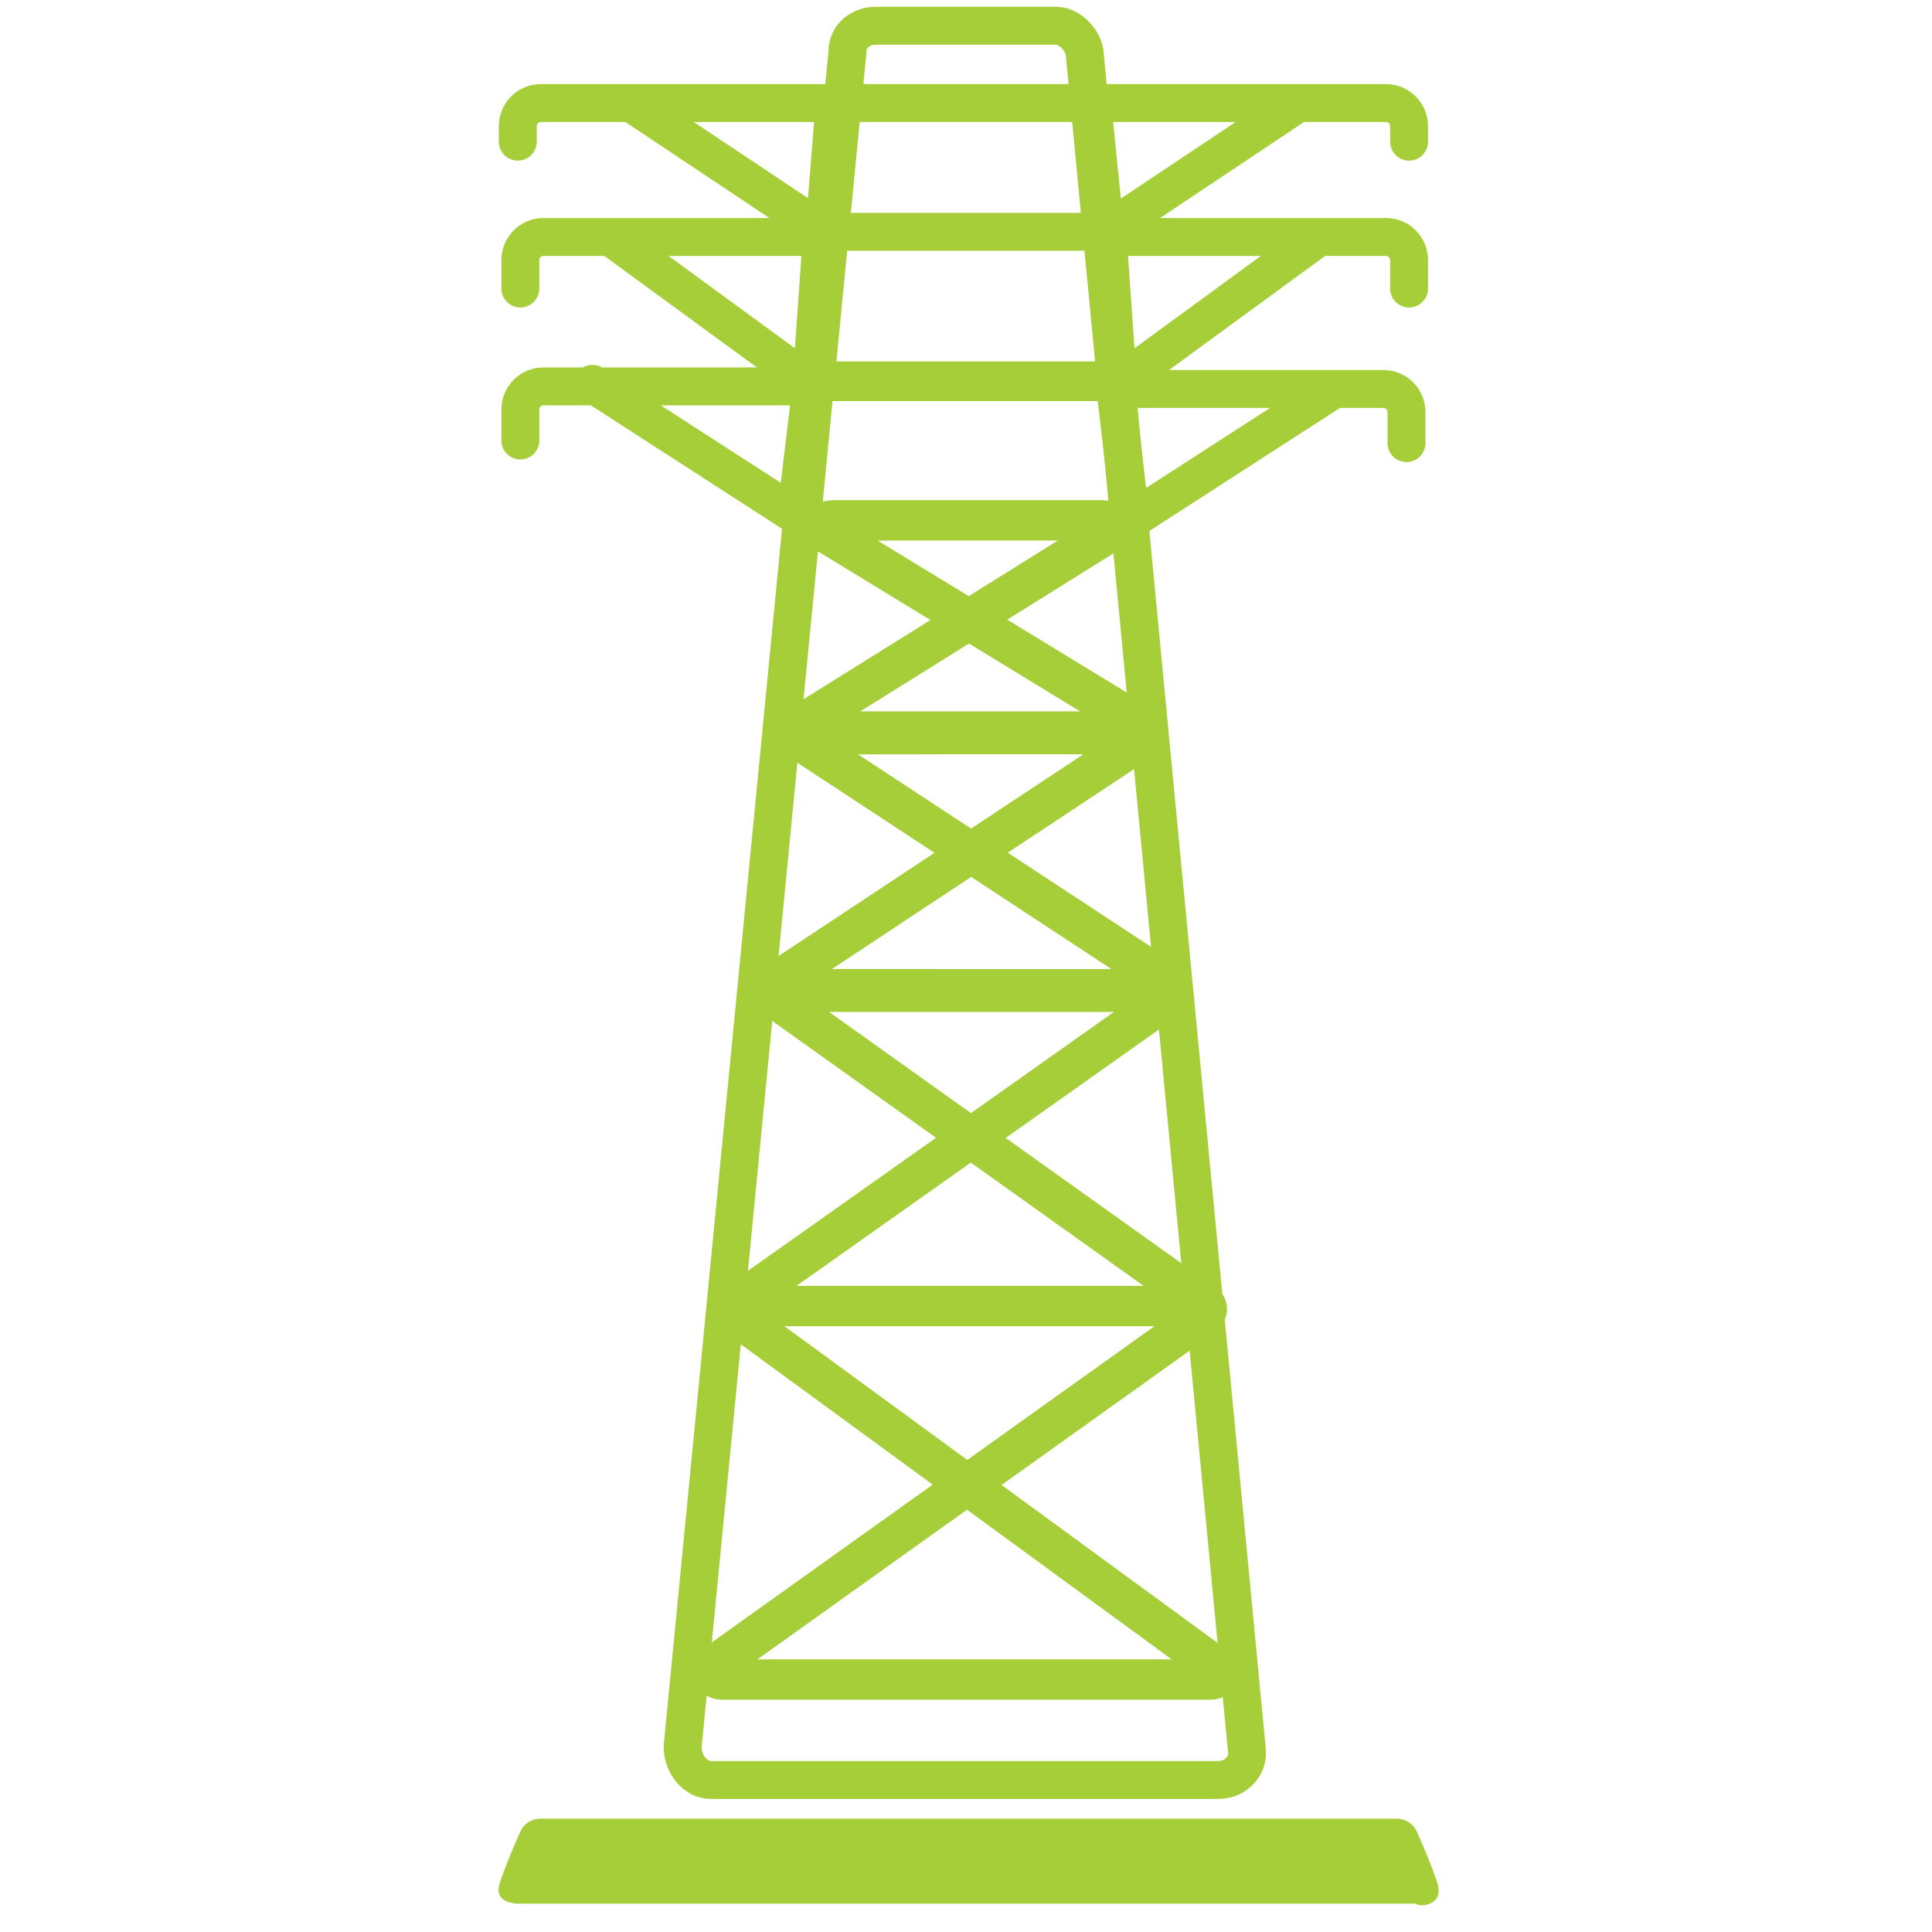
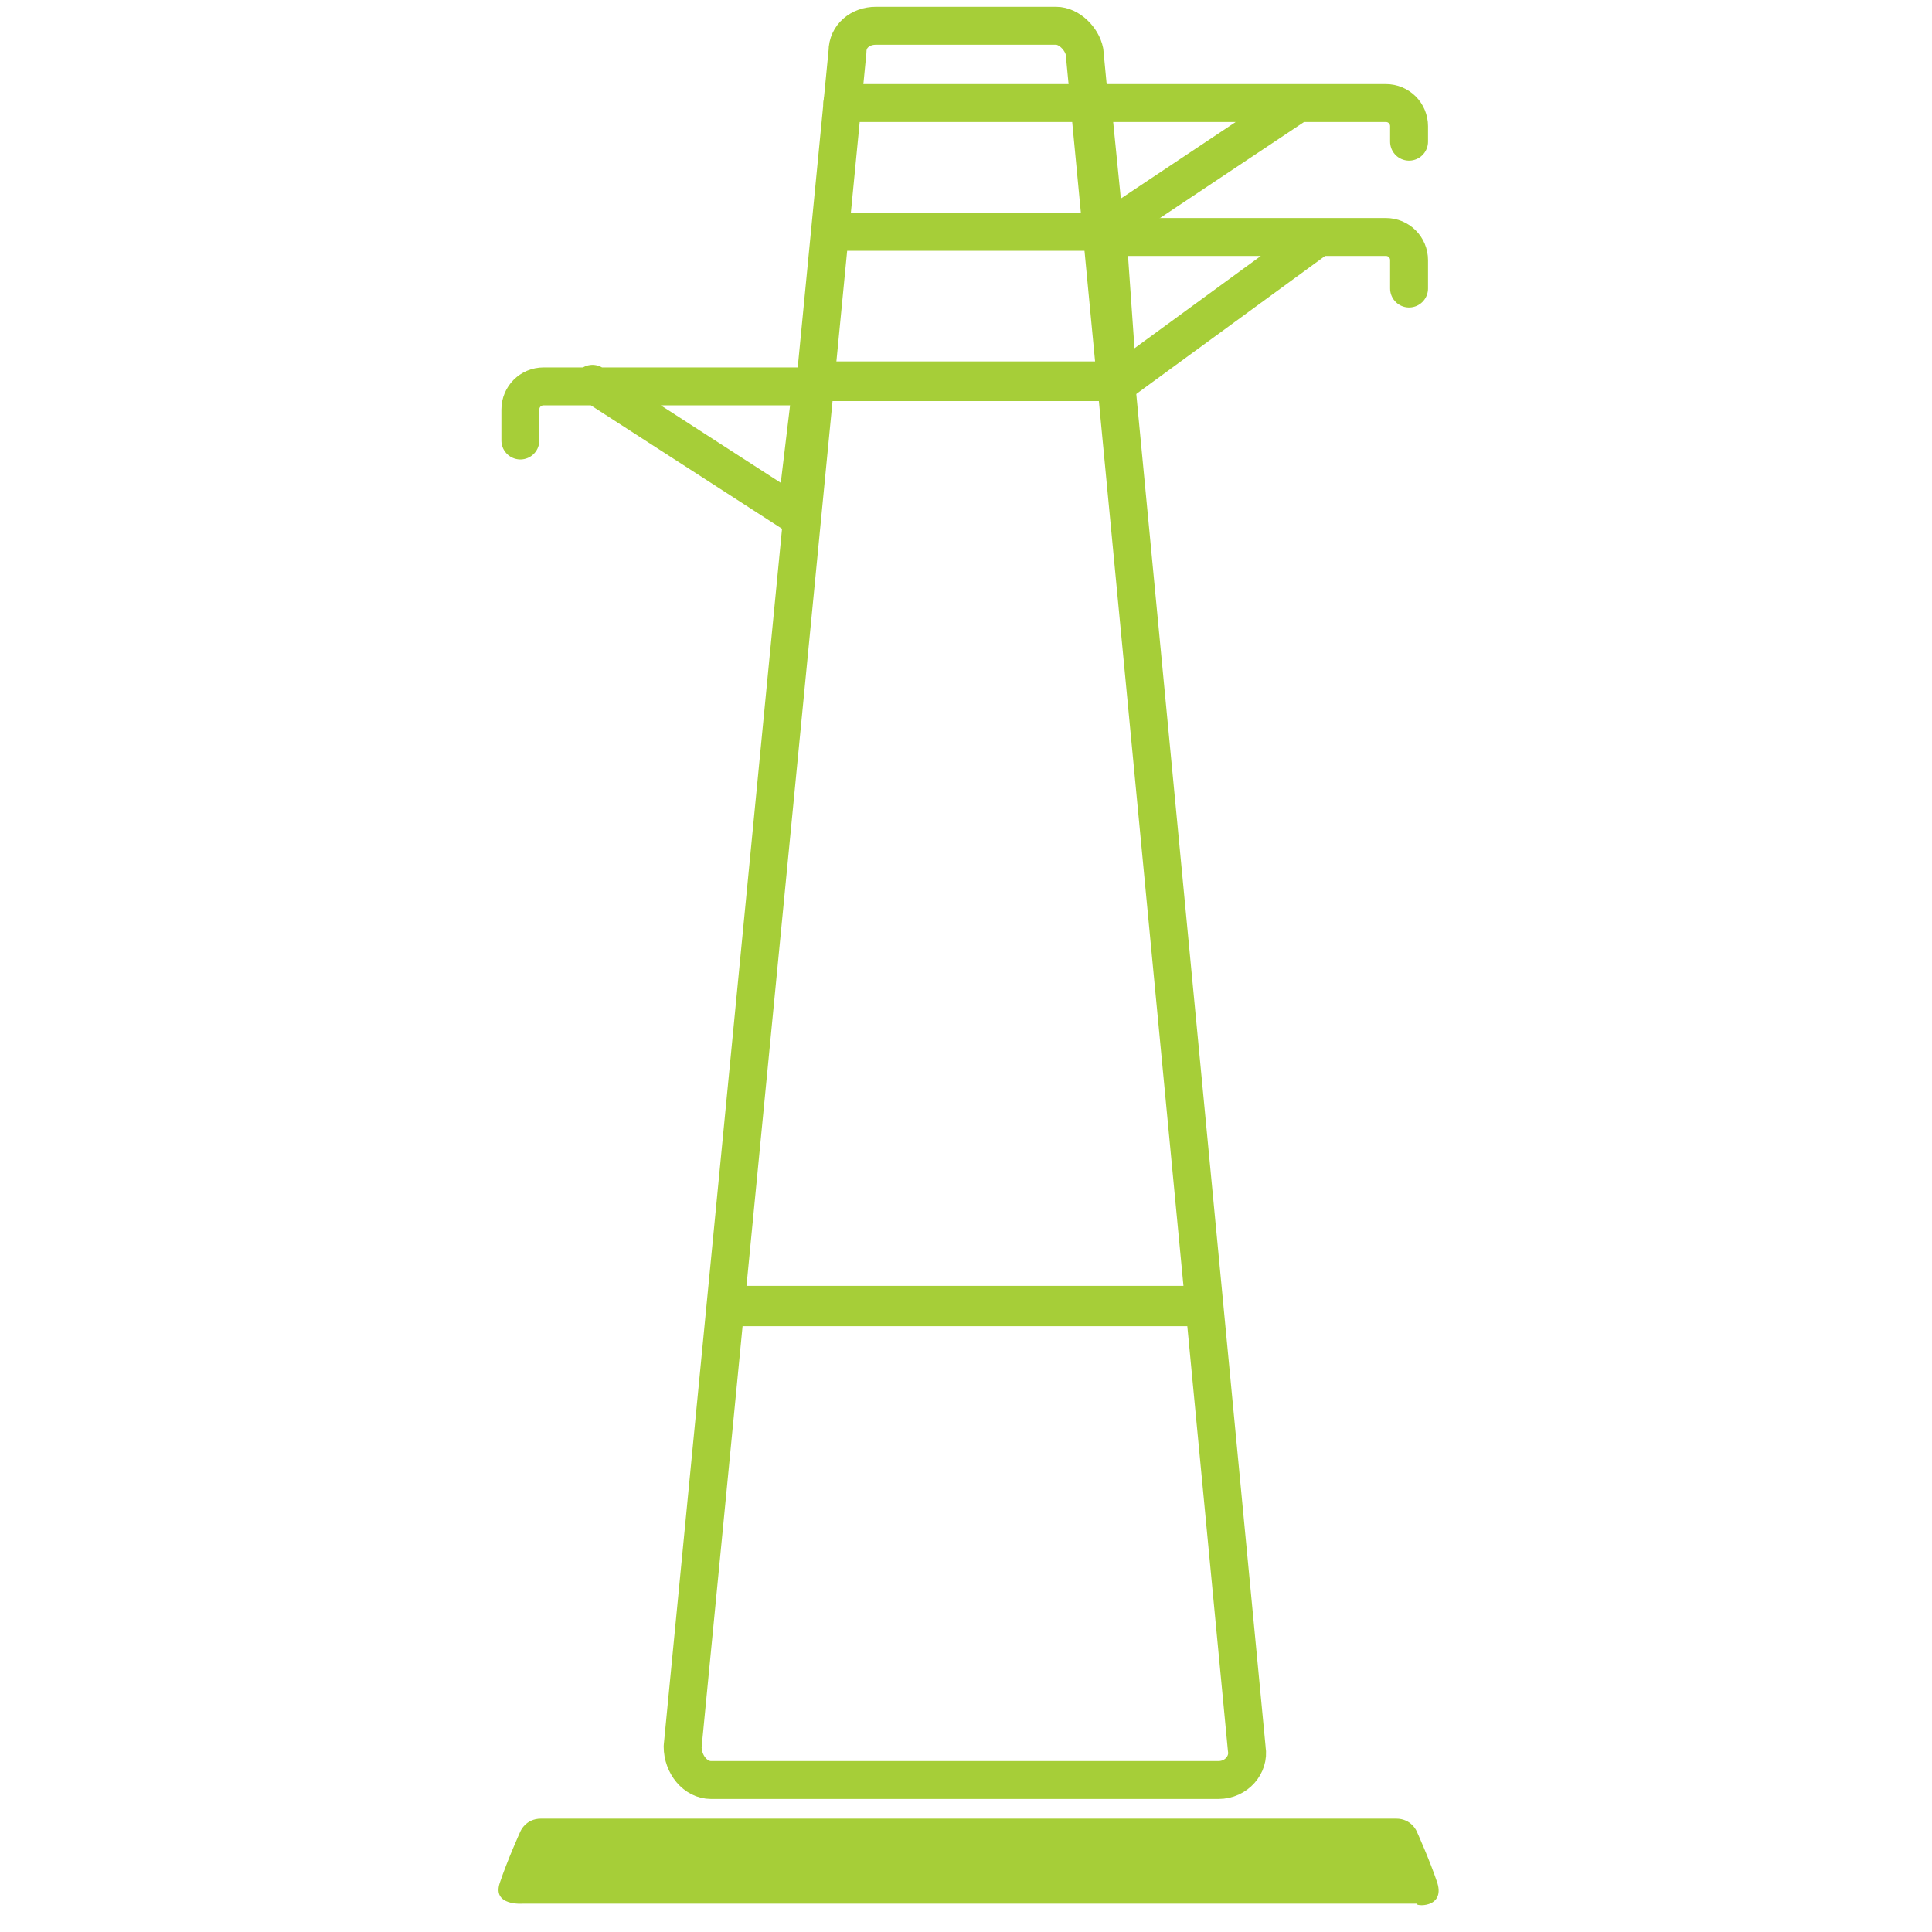
<svg xmlns="http://www.w3.org/2000/svg" version="1.1" id="Layer_1" x="0px" y="0px" viewBox="0 0 75 75" enable-background="new 0 0 75 75" xml:space="preserve">
  <path fill="none" stroke="#A6CE38" stroke-width="1.472" stroke-linejoin="round" stroke-miterlimit="10" d="M27.6,69.1h19.7  c0.7,0,1.2-0.6,1.1-1.2L42.1,2C42,1.5,41.5,1,41,1H34c-0.6,0-1.1,0.4-1.1,1l-6.4,65.8C26.5,68.5,27,69.1,27.6,69.1z" />
-   <path fill="none" stroke="#A6CE38" stroke-width="1.566" stroke-miterlimit="10" d="M28,65.2H47c0.3,0,0.5-0.4,0.2-0.5L28.6,51.1  c-0.2-0.1-0.2-0.3,0-0.5L45,39c0.3-0.2,0.1-0.5-0.2-0.5H30.5c-0.3,0-0.5-0.4-0.2-0.5l13.6-9c0.3-0.2,0.1-0.5-0.2-0.5H31.5  c-0.3,0-0.5-0.4-0.2-0.5l11.7-7.3c0.3-0.2,0.1-0.5-0.2-0.5H32.3c-0.3,0-0.5,0.4-0.2,0.5l11.8,7.2c0.3,0.2,0.1,0.5-0.2,0.5H31.5  c-0.3,0-0.5,0.4-0.2,0.5l13.7,9c0.3,0.2,0.1,0.5-0.2,0.5H30.5c-0.3,0-0.5,0.4-0.2,0.5l16.4,11.7c0.2,0.1,0.2,0.3,0,0.5L27.8,64.6  C27.6,64.8,27.7,65.2,28,65.2z" />
-   <path fill="none" stroke="#A6CE38" stroke-width="1.472" stroke-linecap="round" stroke-miterlimit="10" d="M20.1,5.5V4.9  c0-0.5,0.4-0.9,0.9-0.9h11.4L32,9l-7.5-5" />
-   <path fill="none" stroke="#A6CE38" stroke-width="1.472" stroke-linecap="round" stroke-miterlimit="10" d="M20.2,11.2v-1.1  c0-0.5,0.4-0.9,0.9-0.9h10.8l-0.4,5.7l-7.8-5.7" />
  <path fill="none" stroke="#A6CE38" stroke-width="1.472" stroke-linecap="round" stroke-miterlimit="10" d="M20.2,17.1v-1.2  c0-0.5,0.4-0.9,0.9-0.9h10.4L30.9,20l-7.9-5.1" />
  <path fill="none" stroke="#A6CE38" stroke-width="1.472" stroke-linecap="round" stroke-miterlimit="10" d="M54.7,5.5V4.9  c0-0.5-0.4-0.9-0.9-0.9l-11.4,0l0.5,5l7.5-5" />
  <path fill="none" stroke="#A6CE38" stroke-width="1.472" stroke-linecap="round" stroke-miterlimit="10" d="M54.7,11.2v-1.1  c0-0.5-0.4-0.9-0.9-0.9H43l0.4,5.7l7.8-5.7" />
-   <path fill="none" stroke="#A6CE38" stroke-width="1.472" stroke-linecap="round" stroke-miterlimit="10" d="M54.6,17.2v-1.2  c0-0.5-0.4-0.9-0.9-0.9H43.3l0.6,5.1l7.9-5.1" />
  <line fill="none" stroke="#A6CE38" stroke-width="1.566" stroke-miterlimit="10" x1="46.5" y1="50.7" x2="28.5" y2="50.7" />
  <line fill="none" stroke="#A6CE38" stroke-width="1.472" stroke-linecap="round" stroke-miterlimit="10" x1="32.7" y1="4" x2="42.3" y2="4" />
  <line fill="none" stroke="#A6CE38" stroke-width="1.472" stroke-linecap="round" stroke-miterlimit="10" x1="32.7" y1="9" x2="42.3" y2="9" />
  <line fill="none" stroke="#A6CE38" stroke-width="1.539" stroke-linecap="round" stroke-miterlimit="10" x1="32.2" y1="14.8" x2="42.8" y2="14.8" />
  <path fill="#A6CE38" d="M55.8,73.1c-0.3-0.9-0.8-2-0.8-2s-0.2-0.5-0.8-0.5c-0.4,0-32.8,0-33.2,0c-0.6,0-0.8,0.5-0.8,0.5  s-0.5,1.1-0.8,2c-0.3,0.9,0.9,0.8,0.9,0.8h34.7C54.9,74,56.1,74.1,55.8,73.1z" />
  <g>
</g>
  <g>
</g>
  <g>
</g>
  <g>
</g>
  <g>
</g>
  <g>
</g>
  <g>
</g>
  <g>
</g>
  <g>
</g>
  <g>
</g>
  <g>
</g>
  <g>
</g>
  <g>
</g>
  <g>
</g>
  <g>
</g>
</svg>